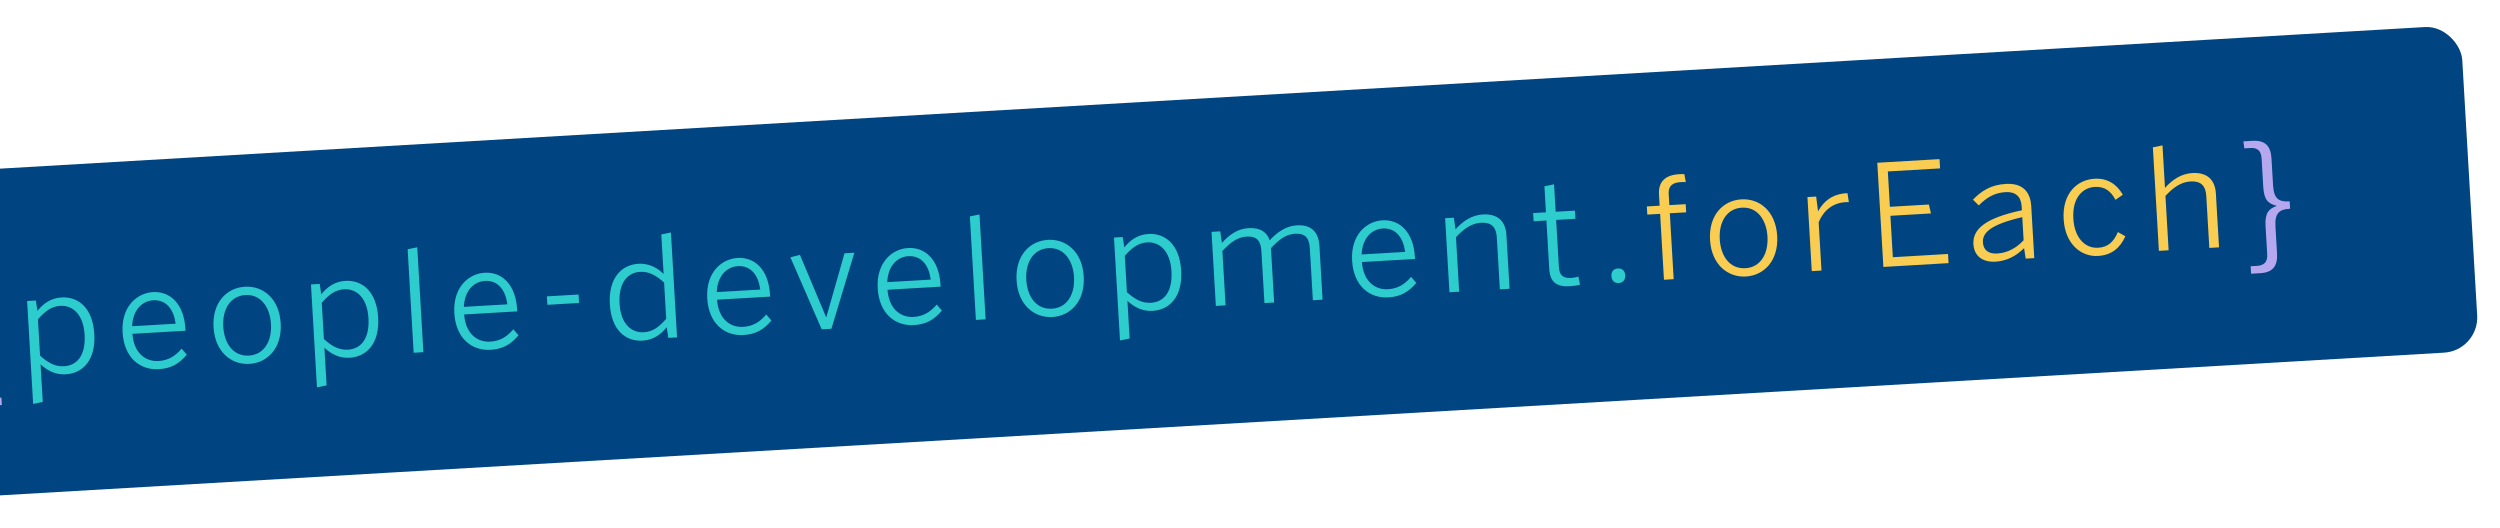
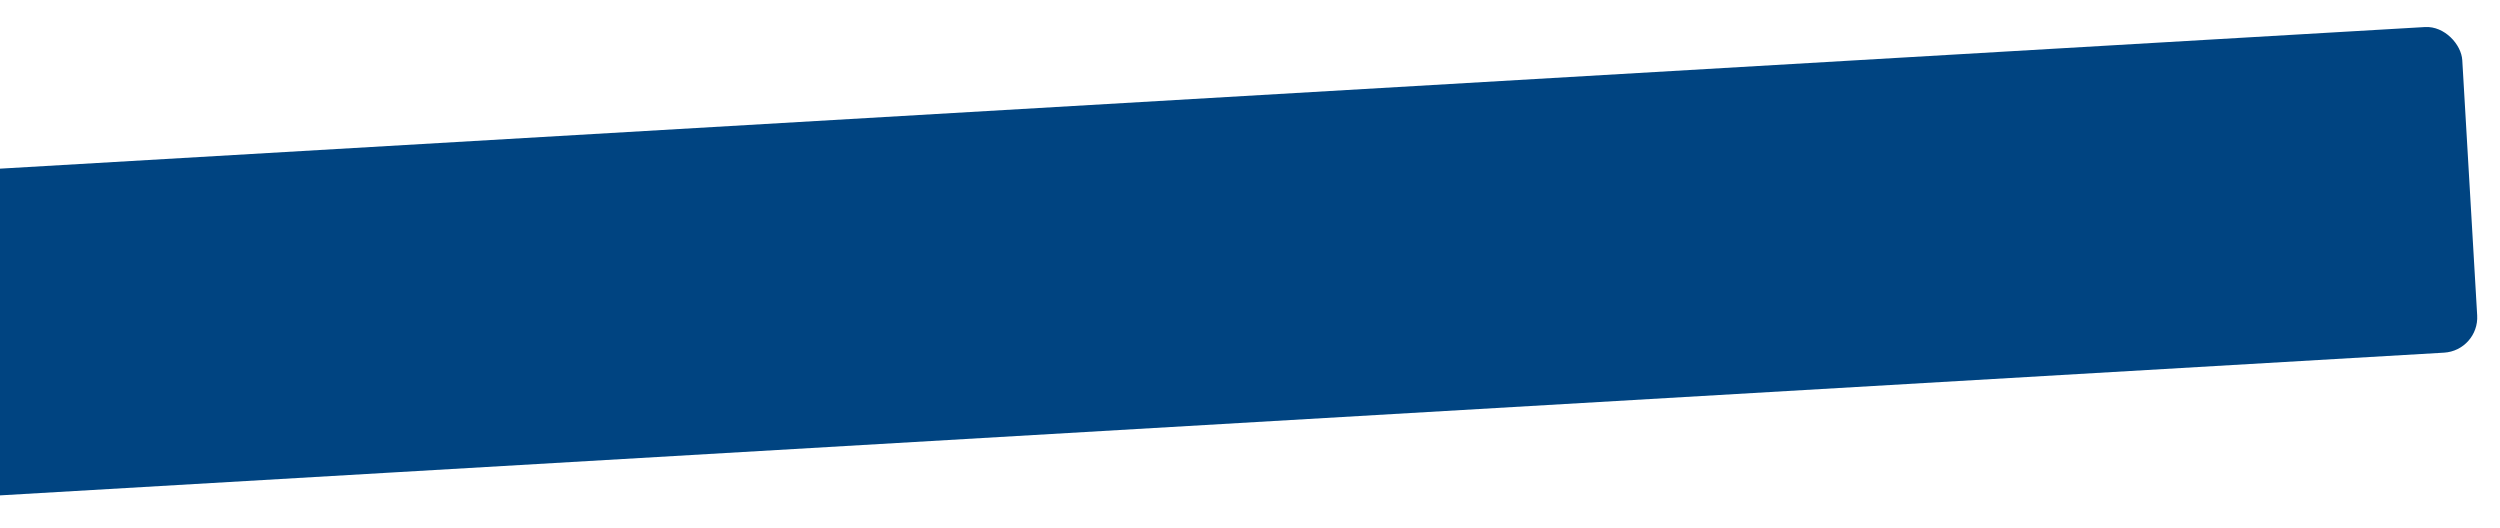
<svg xmlns="http://www.w3.org/2000/svg" width="251" height="53" viewBox="0 0 251 53" fill="none">
  <g filter="url(#filter0_bf_2020_5135)">
    <rect x="-23.359" y="18.297" width="270.826" height="32.747" rx="3.54" transform="rotate(-3.342 -23.359 18.297)" fill="#004481" />
-     <path d="M0.185 40.667L-0.691 40.718C-1.992 40.794 -2.569 40.133 -2.641 38.903L-2.796 36.245C-2.877 34.86 -3.404 34.578 -4.465 34.64L-4.507 33.905C-3.447 33.843 -2.956 33.502 -3.037 32.117L-3.192 29.459C-3.264 28.23 -2.768 27.506 -1.467 27.43L-0.59 27.378L-0.547 28.128L-1.169 28.164C-1.932 28.209 -2.25 28.596 -2.208 29.317L-2.045 32.102C-1.964 33.487 -2.381 33.88 -3.13 34.179L-3.128 34.208C-2.35 34.417 -1.89 34.76 -1.809 36.145L-1.647 38.93C-1.604 39.651 -1.244 39.998 -0.48 39.954L0.142 39.918L0.185 40.667ZM226.929 27.428L226.01 27.482L225.966 26.732L226.588 26.696C227.352 26.651 227.67 26.264 227.628 25.543L227.462 22.716C227.382 21.33 227.801 20.98 228.549 20.681L228.548 20.652C227.769 20.442 227.312 20.143 227.231 18.758L227.066 15.93C227.024 15.209 226.718 14.816 225.954 14.86L225.332 14.897L225.234 14.193L226.153 14.139C227.454 14.063 227.987 14.685 228.058 15.915L228.216 18.615C228.297 20 228.824 20.282 229.884 20.22L229.927 20.955C228.867 21.017 228.376 21.357 228.457 22.743L228.615 25.443C228.686 26.673 228.23 27.352 226.929 27.428Z" fill="#B6A8EE" />
-     <path d="M6.439 36.77C7.683 36.697 8.62 35.749 8.496 33.614C8.376 31.564 7.3 30.634 6.056 30.707C5.137 30.76 4.514 31.265 3.809 32.058L4.022 35.705C4.831 36.438 5.548 36.822 6.439 36.77ZM4.293 40.356L3.326 40.554L2.723 30.221L3.599 30.169L3.759 31.21C4.315 30.525 5.06 29.928 6.177 29.863C7.888 29.763 9.318 30.942 9.47 33.543C9.622 36.144 8.324 37.482 6.6 37.583C5.582 37.642 4.777 37.221 4.073 36.582L4.293 40.356ZM15.943 37.066C14.062 37.176 12.457 35.922 12.309 33.377C12.155 30.748 13.78 29.419 15.349 29.327C17.073 29.227 18.466 30.479 18.614 33.023L18.625 33.207L13.296 33.518C13.416 35.341 14.523 36.326 15.909 36.245C16.898 36.187 17.583 35.764 18.233 35.003L18.751 35.611C17.982 36.521 17.187 36.993 15.943 37.066ZM13.265 32.754L17.633 32.499C17.452 31.091 16.711 30.07 15.383 30.148C14.308 30.211 13.337 31.076 13.265 32.754ZM25.045 36.534C23.221 36.641 21.585 35.332 21.44 32.858C21.295 30.37 22.755 28.895 24.593 28.788C26.416 28.681 28.038 29.977 28.183 32.465C28.328 34.938 26.869 36.428 25.045 36.534ZM24.997 35.7C26.495 35.613 27.311 34.274 27.208 32.522C27.112 30.882 26.211 29.53 24.642 29.622C23.129 29.71 22.313 31.048 22.416 32.801C22.512 34.455 23.399 35.794 24.997 35.7ZM34.936 35.106C36.18 35.033 37.117 34.085 36.993 31.95C36.873 29.9 35.797 28.97 34.553 29.043C33.635 29.096 33.011 29.601 32.306 30.394L32.519 34.041C33.328 34.774 34.045 35.158 34.936 35.106ZM32.791 38.692L31.823 38.891L31.22 28.557L32.096 28.505L32.257 29.546C32.812 28.861 33.558 28.264 34.674 28.199C36.385 28.099 37.816 29.278 37.967 31.879C38.119 34.48 36.822 35.819 35.097 35.919C34.079 35.979 33.274 35.557 32.57 34.918L32.791 38.692ZM42.508 35.359L41.532 35.416L40.926 25.025L41.893 24.827L42.508 35.359ZM49.249 35.121C47.369 35.231 45.764 33.977 45.615 31.433C45.462 28.803 47.087 27.474 48.656 27.383C50.38 27.282 51.773 28.534 51.921 31.078L51.932 31.262L46.602 31.573C46.723 33.396 47.83 34.381 49.216 34.3C50.205 34.243 50.89 33.82 51.541 33.058L52.058 33.666C51.289 34.577 50.493 35.049 49.249 35.121ZM46.572 30.809L50.94 30.554C50.759 29.146 50.018 28.126 48.69 28.203C47.615 28.266 46.644 29.131 46.572 30.809ZM58.137 30.418L54.956 30.604L54.907 29.755L58.087 29.57L58.137 30.418ZM64.641 33.357C65.56 33.304 66.184 32.813 66.888 32.006L66.676 28.373C65.868 27.64 65.149 27.242 64.259 27.294C63.029 27.366 62.08 28.372 62.203 30.478C62.323 32.528 63.397 33.43 64.641 33.357ZM64.52 34.201C62.809 34.301 61.38 33.151 61.229 30.549C61.077 27.948 62.373 26.582 64.098 26.481C65.115 26.422 66.022 26.879 66.626 27.511L66.394 23.538L67.361 23.34L67.976 33.872L67.1 33.923L66.938 32.854C66.382 33.539 65.637 34.136 64.52 34.201ZM74.64 33.639C72.76 33.748 71.155 32.495 71.006 29.95C70.853 27.321 72.478 25.992 74.047 25.9C75.771 25.799 77.164 27.051 77.312 29.596L77.323 29.78L71.993 30.091C72.114 31.914 73.221 32.899 74.607 32.818C75.596 32.76 76.281 32.337 76.931 31.576L77.449 32.184C76.68 33.094 75.884 33.566 74.64 33.639ZM71.963 29.327L76.331 29.072C76.15 27.664 75.409 26.643 74.08 26.721C73.006 26.784 72.035 27.649 71.963 29.327ZM83.474 33.01L82.499 33.066L79.353 25.831L80.317 25.591L82.937 31.835L82.966 31.833L84.79 25.429L85.78 25.371L83.474 33.01ZM91.756 32.639C89.876 32.749 88.271 31.495 88.122 28.951C87.969 26.321 89.594 24.992 91.163 24.901C92.887 24.8 94.28 26.052 94.428 28.597L94.439 28.78L89.109 29.092C89.23 30.915 90.337 31.899 91.723 31.819C92.712 31.761 93.397 31.338 94.047 30.576L94.565 31.184C93.796 32.095 93 32.567 91.756 32.639ZM89.079 28.327L93.447 28.072C93.266 26.665 92.525 25.644 91.196 25.721C90.122 25.784 89.151 26.649 89.079 28.327ZM98.956 32.063L97.98 32.12L97.373 21.729L98.341 21.531L98.956 32.063ZM105.669 31.827C103.845 31.933 102.208 30.625 102.064 28.151C101.919 25.663 103.379 24.187 105.216 24.08C107.04 23.974 108.662 25.269 108.807 27.757C108.952 30.231 107.492 31.721 105.669 31.827ZM105.62 30.993C107.119 30.905 107.934 29.567 107.832 27.814C107.736 26.174 106.834 24.823 105.265 24.914C103.753 25.003 102.937 26.341 103.039 28.094C103.136 29.748 104.023 31.086 105.62 30.993ZM115.559 30.398C116.803 30.326 117.741 29.377 117.616 27.243C117.497 25.193 116.421 24.263 115.177 24.335C114.258 24.389 113.635 24.894 112.93 25.687L113.143 29.334C113.951 30.067 114.669 30.451 115.559 30.398ZM113.414 33.985L112.447 34.183L111.844 23.849L112.72 23.798L112.88 24.838C113.436 24.153 114.181 23.557 115.298 23.491C117.009 23.392 118.439 24.57 118.591 27.172C118.743 29.773 117.445 31.111 115.72 31.212C114.703 31.271 113.898 30.85 113.194 30.21L113.414 33.985ZM123.047 30.656L122.071 30.713L121.637 23.277L122.514 23.226L122.681 24.394C123.373 23.616 124.215 22.971 125.332 22.906C126.59 22.832 127.216 23.349 127.474 24.128C128.195 23.348 129.092 22.686 130.195 22.622C131.722 22.533 132.394 23.359 132.473 24.702L132.787 30.088L131.812 30.145L131.508 24.942C131.447 23.896 131.064 23.408 130.017 23.469C129.113 23.522 128.392 24.06 127.605 24.915L127.924 30.372L126.949 30.429L126.645 25.226C126.584 24.18 126.201 23.692 125.14 23.754C124.25 23.806 123.515 24.345 122.728 25.2L123.047 30.656ZM139.385 29.858C137.505 29.968 135.9 28.714 135.751 26.17C135.598 23.54 137.222 22.211 138.791 22.12C140.516 22.019 141.908 23.271 142.057 25.816L142.068 26L136.738 26.311C136.859 28.134 137.966 29.119 139.351 29.038C140.341 28.98 141.025 28.557 141.676 27.796L142.194 28.404C141.424 29.314 140.629 29.786 139.385 29.858ZM136.708 25.547L141.076 25.291C140.894 23.884 140.154 22.863 138.825 22.941C137.751 23.003 136.78 23.869 136.708 25.547ZM146.499 29.287L145.524 29.344L145.09 21.908L145.966 21.857L146.134 23.024C146.826 22.246 147.738 21.597 148.869 21.531C150.368 21.444 151.164 22.206 151.245 23.591L151.56 28.991L150.585 29.049L150.281 23.846C150.22 22.8 149.737 22.303 148.691 22.364C147.744 22.42 146.967 22.962 146.18 23.816L146.499 29.287ZM157.617 28.737C156.289 28.815 155.623 28.343 155.543 26.986L155.26 22.137L153.974 22.212L153.926 21.392L155.212 21.317L155.06 18.702L156.027 18.503L156.188 21.26L158.125 21.147L158.173 21.967L156.236 22.08L156.511 26.788C156.557 27.579 156.877 27.958 157.739 27.907C158.008 27.892 158.274 27.834 158.469 27.765L158.63 28.593C158.392 28.649 157.985 28.716 157.617 28.737ZM162.524 28.422C162.086 28.448 161.814 28.166 161.787 27.713C161.762 27.275 162 26.978 162.438 26.952C162.862 26.927 163.147 27.194 163.173 27.633C163.199 28.085 162.948 28.398 162.524 28.422Z" fill="#2DCCCD" />
-     <path d="M168.037 28.029L167.062 28.087L166.676 21.471L165.389 21.546L165.341 20.726L166.628 20.651L166.562 19.52C166.488 18.261 167.171 17.569 168.599 17.486C168.755 17.477 168.996 17.477 169.11 17.484L169.256 18.284C169.113 18.264 168.872 18.278 168.703 18.288C167.996 18.329 167.488 18.629 167.536 19.434L167.603 20.594L169.243 20.498L169.291 21.318L167.651 21.413L168.037 28.029ZM175.292 27.762C173.469 27.868 171.832 26.56 171.687 24.086C171.542 21.598 173.002 20.122 174.84 20.015C176.664 19.909 178.285 21.204 178.431 23.692C178.575 26.166 177.116 27.655 175.292 27.762ZM175.244 26.928C176.742 26.84 177.558 25.502 177.455 23.749C177.359 22.109 176.458 20.758 174.889 20.849C173.376 20.937 172.56 22.276 172.663 24.029C172.759 25.683 173.646 27.021 175.244 26.928ZM182.877 27.163L181.901 27.22L181.467 19.784L182.344 19.733L182.528 21.183L182.556 21.182C183.068 20.244 183.932 19.484 185.388 19.399L185.487 19.393L185.625 20.293C185.596 20.281 185.299 20.298 185.27 20.3C184.04 20.372 183.091 21.108 182.594 22.314L182.877 27.163ZM195.636 26.418L189.091 26.8L188.48 16.339L194.728 15.974L194.783 16.907L189.538 17.213L189.745 20.762L193.661 20.533L193.869 21.429L189.798 21.667L190.041 25.823L195.582 25.499L195.636 26.418ZM200.512 25.453C201.558 25.391 202.452 24.899 203.172 24.12L203.037 21.801C199.79 22.558 199.03 23.383 199.086 24.344C199.131 25.122 199.664 25.502 200.512 25.453ZM200.347 26.271C199.018 26.348 198.199 25.673 198.131 24.514C198.045 23.043 199.242 21.91 202.996 21.109L202.974 20.727C202.915 19.709 202.334 19.233 201.358 19.289C200.199 19.357 199.42 19.871 198.67 20.624L198.083 20.048C198.926 19.176 199.868 18.554 201.381 18.465C203.035 18.369 203.85 19.215 203.937 20.699L204.242 25.916L203.379 25.966L203.218 24.912C202.401 25.725 201.464 26.206 200.347 26.271ZM210.639 25.698C208.928 25.798 207.334 24.487 207.189 22.013C207.033 19.341 208.617 18.043 210.285 17.945C211.642 17.866 212.562 18.55 213.131 19.552L212.395 20.064C211.918 19.183 211.323 18.708 210.305 18.767C209.202 18.831 208.035 19.736 208.165 21.956C208.276 23.864 209.333 24.952 210.647 24.875C211.651 24.816 212.202 24.288 212.64 23.297L213.389 23.722C212.836 24.946 211.968 25.621 210.639 25.698ZM217.73 25.128L216.754 25.185L216.148 14.795L217.115 14.596L217.364 18.866C218.056 18.087 218.969 17.438 220.1 17.372C221.598 17.285 222.395 18.047 222.475 19.432L222.791 24.833L221.815 24.89L221.512 19.687C221.45 18.641 220.968 18.159 219.922 18.22C218.975 18.275 218.198 18.817 217.411 19.671L217.73 25.128Z" fill="#F8CD51" />
  </g>
  <defs>
    <filter id="filter0_bf_2020_5135" x="-25.572" y="0.295" width="276.699" height="52.902" filterUnits="userSpaceOnUse" color-interpolation-filters="sRGB">
      <feFlood flood-opacity="0" result="BackgroundImageFix" />
      <feGaussianBlur in="BackgroundImageFix" stdDeviation="1.106" />
      <feComposite in2="SourceAlpha" operator="in" result="effect1_backgroundBlur_2020_5135" />
      <feBlend mode="normal" in="SourceGraphic" in2="effect1_backgroundBlur_2020_5135" result="shape" />
      <feGaussianBlur stdDeviation="0.933" result="effect2_foregroundBlur_2020_5135" />
    </filter>
  </defs>
</svg>